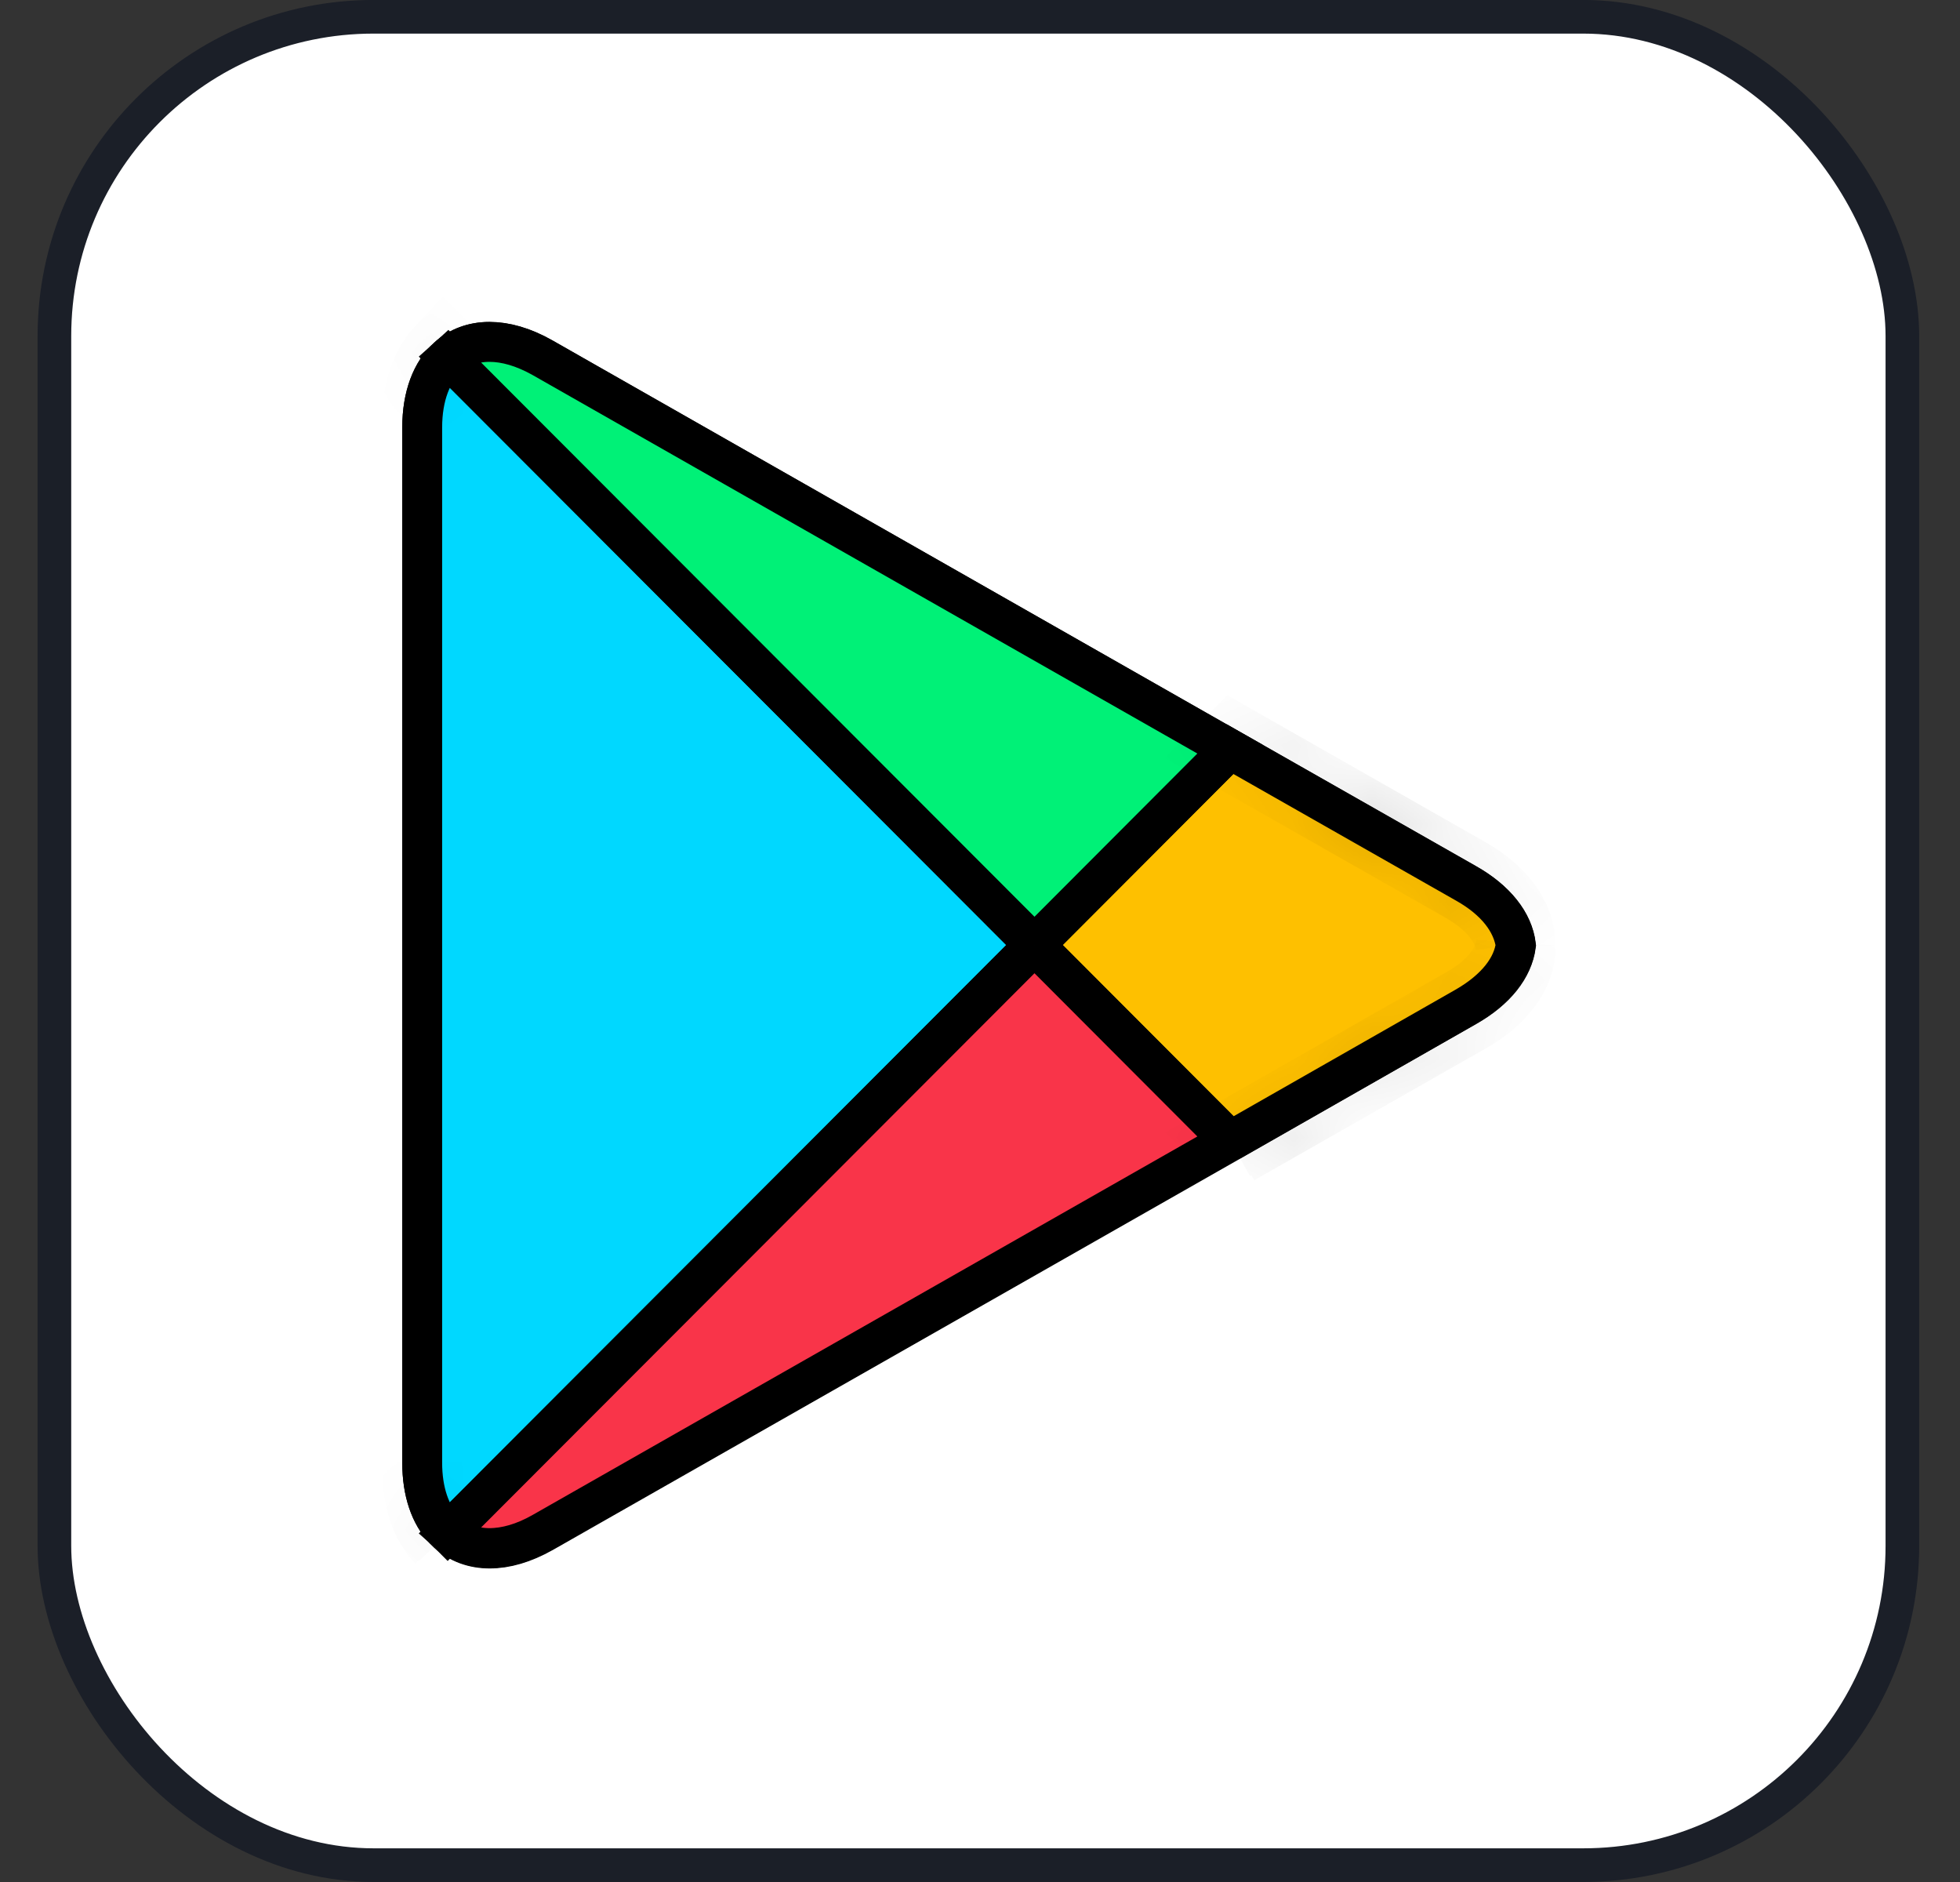
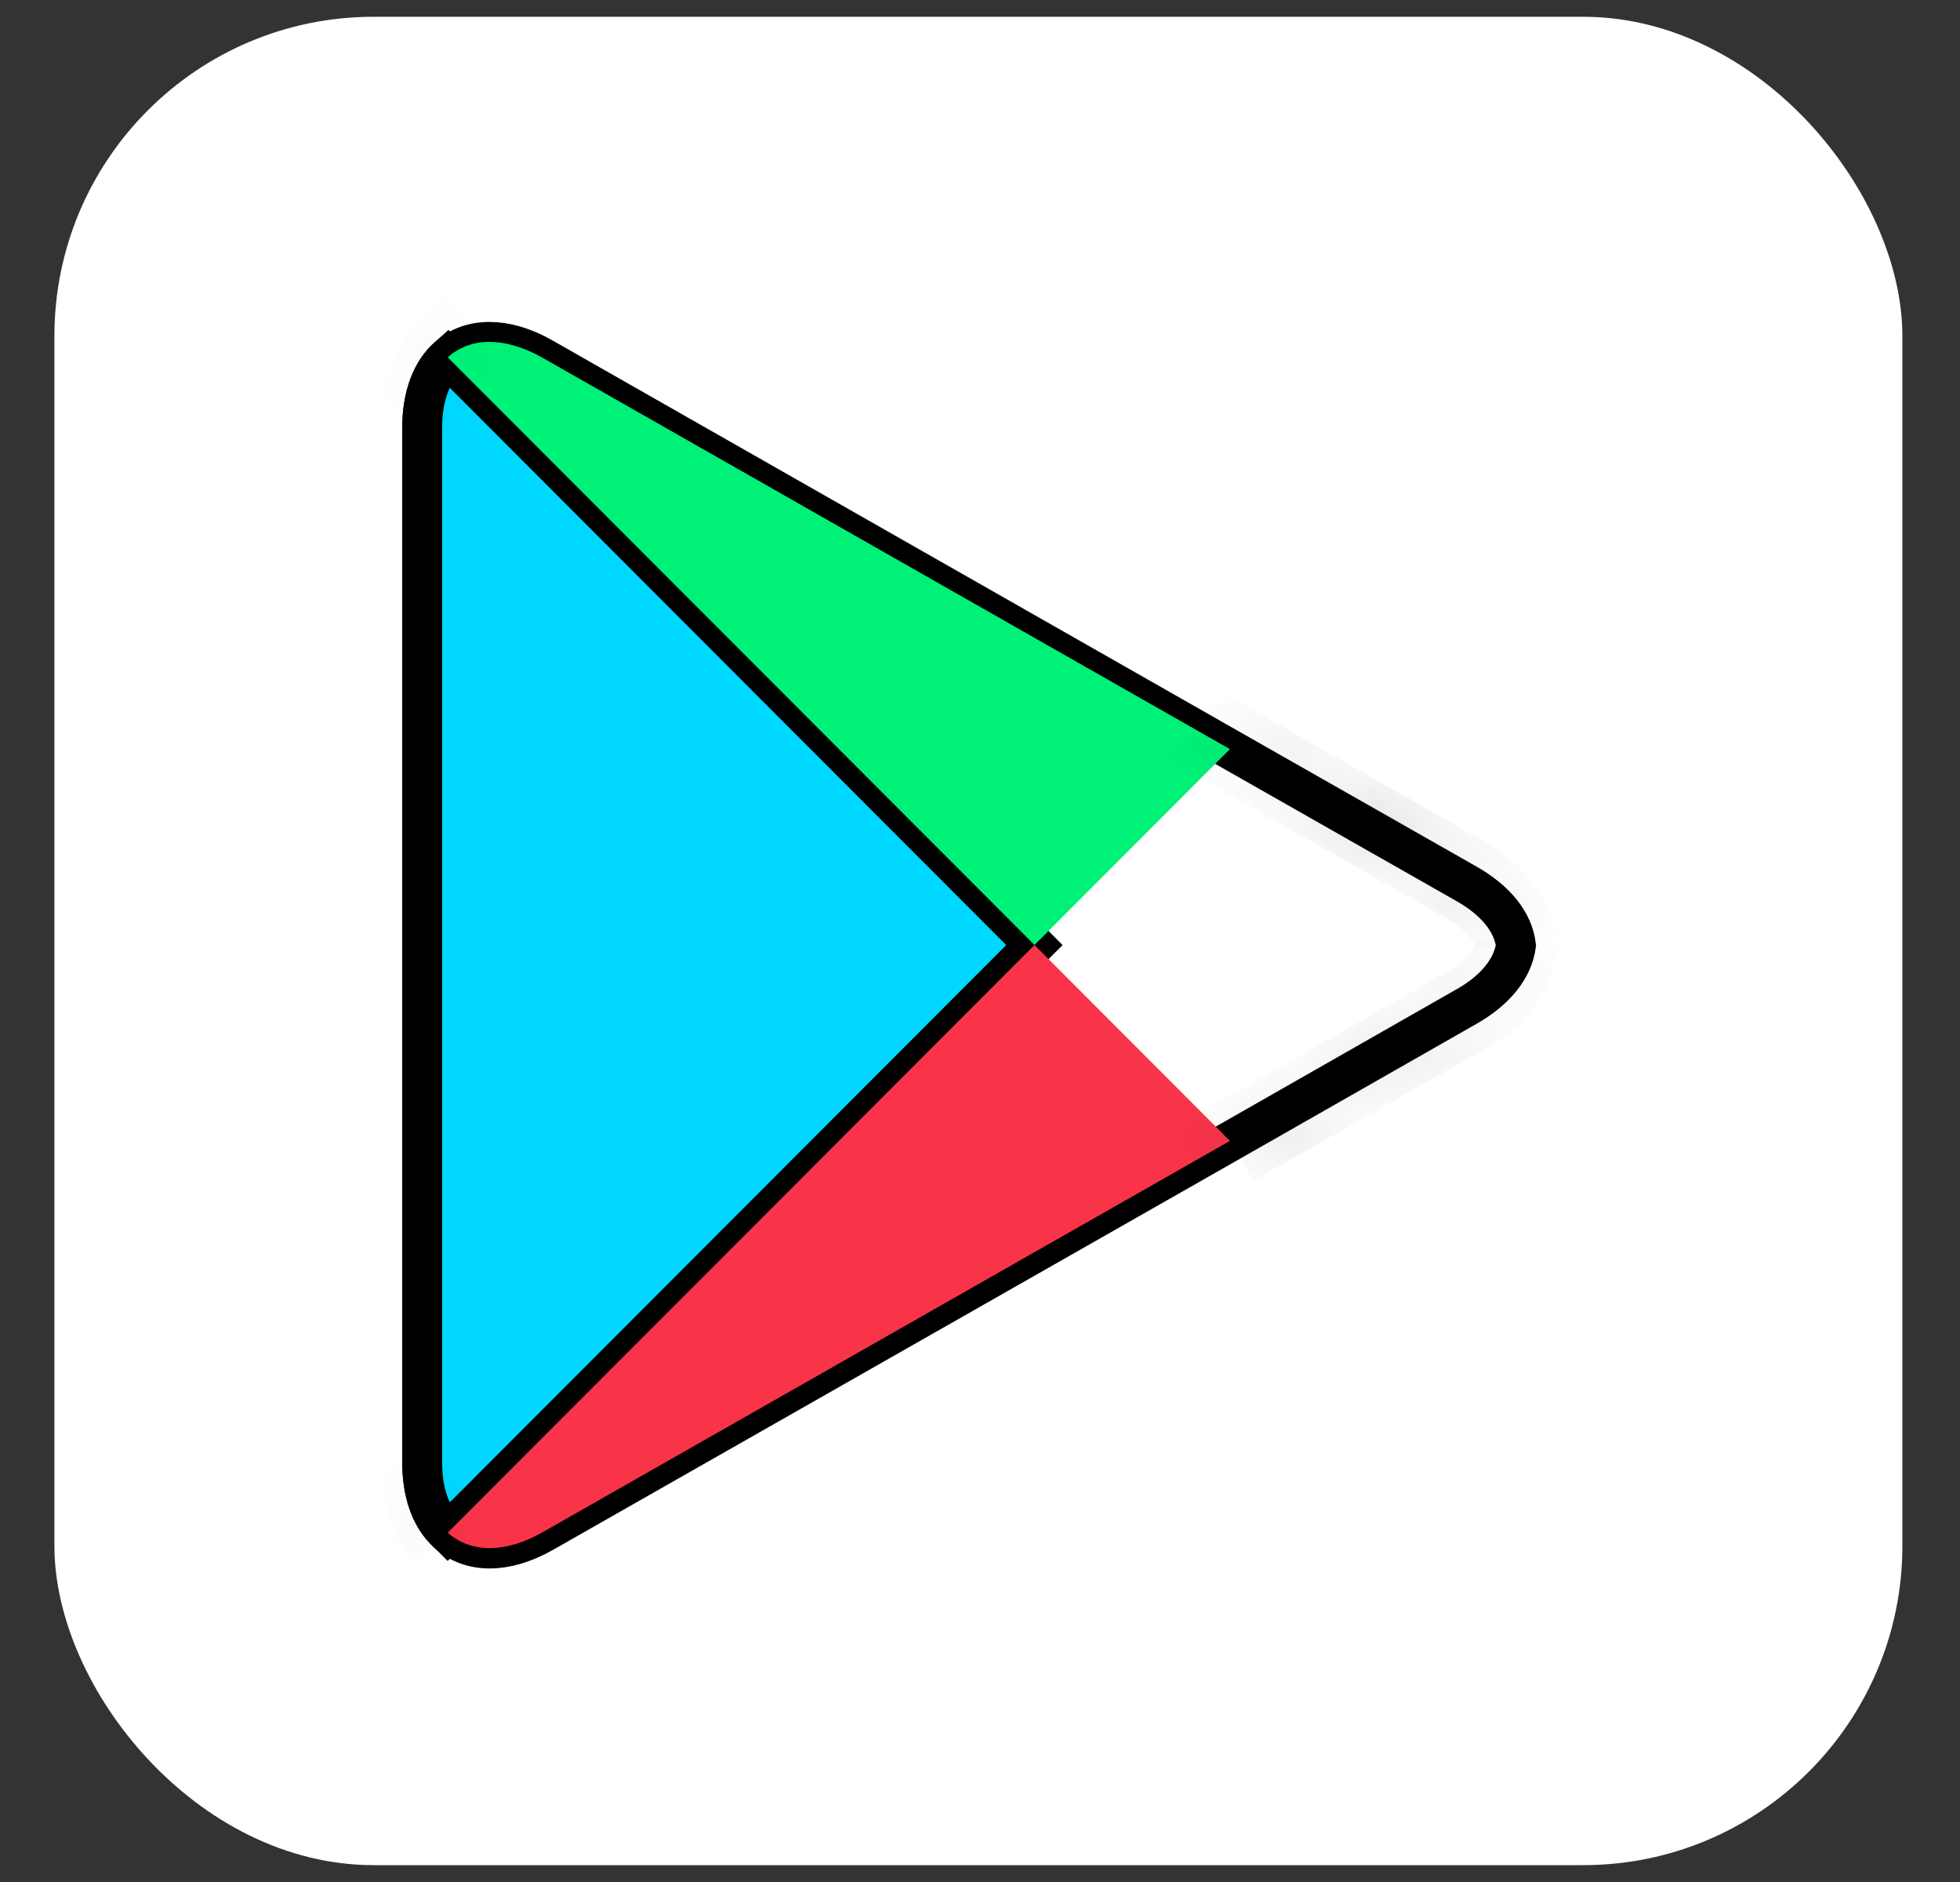
<svg xmlns="http://www.w3.org/2000/svg" width="25" height="24" viewBox="0 0 25 24" fill="none">
  <rect x="0" y="0" width="25" height="24" fill="#333333" stroke="none" />
  <rect x="0.694" y="0.214" width="23.571" height="23.571" rx="4.071" fill="white" />
-   <rect x="0.694" y="0.214" width="23.571" height="23.571" rx="4.071" stroke="#1B1F28" stroke-width="0.429" />
  <path d="M5.71 4.557C5.509 4.739 5.386 5.044 5.386 5.452V18.655C5.386 19.029 5.489 19.319 5.666 19.506L5.71 19.55C5.853 19.678 6.035 19.747 6.246 19.747C6.453 19.747 6.679 19.683 6.925 19.545L15.693 14.554L18.702 12.838C19.086 12.622 19.297 12.341 19.336 12.056C19.302 11.766 19.086 11.486 18.702 11.269L15.693 9.558L6.92 4.562C6.679 4.424 6.448 4.36 6.241 4.36C6.035 4.36 5.848 4.429 5.71 4.557Z" stroke="black" stroke-width="0.509" stroke-miterlimit="10" />
  <path d="M5.71 19.546L5.666 19.502C5.489 19.315 5.385 19.025 5.385 18.651V5.453C5.385 5.049 5.508 4.74 5.71 4.558L13.194 12.052L5.71 19.546Z" fill="#00D8FF" stroke="black" stroke-width="0.509" stroke-miterlimit="10" />
-   <path d="M15.689 14.549L13.196 12.051L15.689 9.553L18.698 11.264C19.082 11.48 19.293 11.761 19.333 12.051C19.298 12.336 19.082 12.616 18.698 12.838L15.689 14.554" fill="#FEC000" />
-   <path d="M15.689 14.549L13.196 12.051L15.689 9.553L18.698 11.264C19.082 11.48 19.293 11.761 19.333 12.051C19.298 12.336 19.082 12.616 18.698 12.838L15.689 14.554" stroke="black" stroke-width="0.509" stroke-miterlimit="10" />
  <path d="M6.247 19.742C6.035 19.742 5.853 19.673 5.711 19.545L13.195 12.051L15.688 14.549L6.92 19.54C6.679 19.678 6.448 19.742 6.242 19.742" fill="#F93449" />
-   <path d="M6.247 19.742C6.035 19.742 5.853 19.673 5.711 19.545L13.195 12.051L15.688 14.549L6.92 19.54C6.679 19.678 6.448 19.742 6.242 19.742" stroke="black" stroke-width="0.509" stroke-miterlimit="10" />
  <path d="M13.195 12.051L5.711 4.557C5.853 4.429 6.035 4.36 6.242 4.36C6.448 4.36 6.674 4.424 6.92 4.562L15.688 9.553L13.195 12.051Z" fill="#00F177" />
-   <path d="M13.195 12.051L5.711 4.557C5.853 4.429 6.035 4.36 6.242 4.36C6.448 4.36 6.674 4.424 6.92 4.562L15.688 9.553L13.195 12.051" stroke="black" stroke-width="0.509" stroke-miterlimit="10" />
  <mask id="path-10-inside-1_3896_205997" fill="white">
    <path d="M5.666 19.59C5.489 19.403 5.385 19.113 5.385 18.739V18.65C5.385 19.024 5.489 19.314 5.666 19.501L5.71 19.545L5.666 19.59Z" />
  </mask>
  <path d="M5.666 19.59C5.489 19.403 5.385 19.113 5.385 18.739V18.65C5.385 19.024 5.489 19.314 5.666 19.501L5.71 19.545L5.666 19.59Z" fill="black" />
  <path d="M5.666 19.501L5.296 19.851L5.306 19.861L5.666 19.501ZM5.71 19.545L6.069 19.905L6.429 19.545L6.069 19.186L5.71 19.545ZM5.666 19.59L6.035 19.24C5.973 19.174 5.894 19.025 5.894 18.739H5.385H4.877C4.877 19.2 5.004 19.631 5.296 19.939L5.666 19.59ZM5.385 18.739H5.894V18.65H5.385H4.877V18.739H5.385ZM5.385 18.65H4.877C4.877 19.111 5.004 19.543 5.296 19.851L5.666 19.501L6.035 19.151C5.973 19.086 5.894 18.937 5.894 18.65H5.385ZM5.666 19.501L5.306 19.861L5.35 19.905L5.71 19.545L6.069 19.186L6.025 19.142L5.666 19.501ZM5.71 19.545L5.35 19.186L5.306 19.23L5.666 19.59L6.025 19.949L6.069 19.905L5.71 19.545Z" fill="black" mask="url(#path-10-inside-1_3896_205997)" />
  <mask id="path-12-inside-2_3896_205997" fill="white">
    <path d="M15.746 14.609L15.692 14.555L18.702 12.838C19.085 12.622 19.297 12.342 19.336 12.057C19.336 12.16 19.311 12.268 19.267 12.366C19.174 12.573 18.987 12.765 18.702 12.927L15.746 14.609Z" />
  </mask>
-   <path d="M15.746 14.609L15.692 14.555L18.702 12.838C19.085 12.622 19.297 12.342 19.336 12.057C19.336 12.16 19.311 12.268 19.267 12.366C19.174 12.573 18.987 12.765 18.702 12.927L15.746 14.609Z" fill="black" />
+   <path d="M15.746 14.609L15.692 14.555L18.702 12.838C19.085 12.622 19.297 12.342 19.336 12.057C19.336 12.16 19.311 12.268 19.267 12.366C19.174 12.573 18.987 12.765 18.702 12.927L15.746 14.609" fill="black" />
  <path d="M15.692 14.555L15.44 14.113L14.861 14.443L15.332 14.914L15.692 14.555ZM18.702 12.838L18.452 12.396L18.45 12.397L18.702 12.838ZM19.336 12.057H19.845L18.832 11.987L19.336 12.057ZM19.267 12.366L19.73 12.576L19.731 12.575L19.267 12.366ZM18.702 12.927L18.45 12.485L18.45 12.485L18.702 12.927ZM15.746 14.609L16.106 14.249L16.052 14.195L15.692 14.555L15.332 14.914L15.387 14.968L15.746 14.609ZM15.692 14.555L15.944 14.996L18.953 13.28L18.702 12.838L18.45 12.397L15.44 14.113L15.692 14.555ZM18.702 12.838L18.951 13.281C19.42 13.017 19.771 12.621 19.84 12.126L19.336 12.057L18.832 11.987C18.822 12.063 18.75 12.227 18.452 12.396L18.702 12.838ZM19.336 12.057H18.827C18.827 12.082 18.82 12.12 18.803 12.158L19.267 12.366L19.731 12.575C19.802 12.417 19.845 12.238 19.845 12.057H19.336ZM19.267 12.366L18.804 12.157C18.767 12.238 18.673 12.358 18.45 12.485L18.702 12.927L18.953 13.369C19.301 13.171 19.58 12.908 19.73 12.576L19.267 12.366ZM18.702 12.927L18.45 12.485L15.495 14.167L15.746 14.609L15.998 15.051L18.953 13.369L18.702 12.927Z" fill="black" mask="url(#path-12-inside-2_3896_205997)" />
  <mask id="path-14-inside-3_3896_205997" fill="white">
    <path d="M19.33 12.052C19.296 11.767 19.079 11.487 18.696 11.265L15.687 9.554L15.741 9.5L18.696 11.182C19.119 11.423 19.33 11.737 19.33 12.057" />
  </mask>
  <path d="M19.33 12.052C19.296 11.767 19.079 11.487 18.696 11.265L15.687 9.554L15.741 9.5L18.696 11.182C19.119 11.423 19.33 11.737 19.33 12.057" fill="black" />
  <path d="M18.696 11.265L18.95 10.825L18.947 10.823L18.696 11.265ZM15.687 9.554L15.327 9.194L14.855 9.666L15.435 9.996L15.687 9.554ZM15.741 9.5L15.992 9.058L15.655 8.866L15.381 9.14L15.741 9.5ZM18.696 11.182L18.948 10.74L18.948 10.74L18.696 11.182ZM19.33 12.052L19.835 11.991C19.774 11.486 19.409 11.089 18.95 10.825L18.696 11.265L18.442 11.706C18.75 11.884 18.817 12.048 18.825 12.113L19.33 12.052ZM18.696 11.265L18.947 10.823L15.938 9.112L15.687 9.554L15.435 9.996L18.445 11.707L18.696 11.265ZM15.687 9.554L16.046 9.914L16.1 9.86L15.741 9.5L15.381 9.14L15.327 9.194L15.687 9.554ZM15.741 9.5L15.489 9.942L18.444 11.624L18.696 11.182L18.948 10.74L15.992 9.058L15.741 9.5ZM18.696 11.182L18.444 11.624C18.775 11.812 18.822 11.986 18.822 12.057H19.33H19.839C19.839 11.489 19.462 11.033 18.948 10.74L18.696 11.182Z" fill="black" mask="url(#path-14-inside-3_3896_205997)" />
  <mask id="path-16-inside-4_3896_205997" fill="white">
    <path d="M5.387 5.452V5.358C5.387 5.324 5.387 5.295 5.387 5.26C5.406 4.931 5.505 4.68 5.662 4.513L5.706 4.557C5.505 4.739 5.382 5.044 5.382 5.452" />
  </mask>
  <path d="M5.387 5.452V5.358C5.387 5.324 5.387 5.295 5.387 5.26C5.406 4.931 5.505 4.68 5.662 4.513L5.706 4.557C5.505 4.739 5.382 5.044 5.382 5.452" fill="black" />
  <path d="M5.387 5.26L4.879 5.23L4.878 5.245V5.26H5.387ZM5.662 4.513L6.022 4.153L5.651 3.782L5.292 4.164L5.662 4.513ZM5.706 4.557L6.047 4.935L6.444 4.576L6.066 4.197L5.706 4.557ZM5.387 5.452H5.895V5.358H5.387H4.878V5.452H5.387ZM5.387 5.358H5.895C5.895 5.358 5.895 5.358 5.895 5.358C5.895 5.358 5.895 5.358 5.895 5.358C5.895 5.358 5.895 5.358 5.895 5.358C5.895 5.358 5.895 5.358 5.895 5.358C5.895 5.358 5.895 5.358 5.895 5.357C5.895 5.357 5.895 5.357 5.895 5.357C5.895 5.357 5.895 5.357 5.895 5.357C5.895 5.357 5.895 5.357 5.895 5.357C5.895 5.357 5.895 5.357 5.895 5.357C5.895 5.357 5.895 5.357 5.895 5.356C5.895 5.356 5.895 5.356 5.895 5.356C5.895 5.356 5.895 5.356 5.895 5.356C5.895 5.356 5.895 5.356 5.895 5.356C5.895 5.356 5.895 5.356 5.895 5.356C5.895 5.356 5.895 5.356 5.895 5.355C5.895 5.355 5.895 5.355 5.895 5.355C5.895 5.355 5.895 5.355 5.895 5.355C5.895 5.355 5.895 5.355 5.895 5.355C5.895 5.355 5.895 5.355 5.895 5.355C5.895 5.355 5.895 5.355 5.895 5.354C5.895 5.354 5.895 5.354 5.895 5.354C5.895 5.354 5.895 5.354 5.895 5.354C5.895 5.354 5.895 5.354 5.895 5.354C5.895 5.354 5.895 5.354 5.895 5.354C5.895 5.354 5.895 5.354 5.895 5.353C5.895 5.353 5.895 5.353 5.895 5.353C5.895 5.353 5.895 5.353 5.895 5.353C5.895 5.353 5.895 5.353 5.895 5.353C5.895 5.353 5.895 5.353 5.895 5.353C5.895 5.353 5.895 5.353 5.895 5.352C5.895 5.352 5.895 5.352 5.895 5.352C5.895 5.352 5.895 5.352 5.895 5.352C5.895 5.352 5.895 5.352 5.895 5.352C5.895 5.352 5.895 5.352 5.895 5.352C5.895 5.352 5.895 5.352 5.895 5.351C5.895 5.351 5.895 5.351 5.895 5.351C5.895 5.351 5.895 5.351 5.895 5.351C5.895 5.351 5.895 5.351 5.895 5.351C5.895 5.351 5.895 5.351 5.895 5.351C5.895 5.351 5.895 5.351 5.895 5.351C5.895 5.35 5.895 5.35 5.895 5.35C5.895 5.35 5.895 5.35 5.895 5.35C5.895 5.35 5.895 5.35 5.895 5.35C5.895 5.35 5.895 5.35 5.895 5.35C5.895 5.35 5.895 5.35 5.895 5.35C5.895 5.349 5.895 5.349 5.895 5.349C5.895 5.349 5.895 5.349 5.895 5.349C5.895 5.349 5.895 5.349 5.895 5.349C5.895 5.349 5.895 5.349 5.895 5.349C5.895 5.349 5.895 5.349 5.895 5.349C5.895 5.348 5.895 5.348 5.895 5.348C5.895 5.348 5.895 5.348 5.895 5.348C5.895 5.348 5.895 5.348 5.895 5.348C5.895 5.348 5.895 5.348 5.895 5.348C5.895 5.348 5.895 5.348 5.895 5.348C5.895 5.347 5.895 5.347 5.895 5.347C5.895 5.347 5.895 5.347 5.895 5.347C5.895 5.347 5.895 5.347 5.895 5.347C5.895 5.347 5.895 5.347 5.895 5.347C5.895 5.347 5.895 5.347 5.895 5.347C5.895 5.347 5.895 5.346 5.895 5.346C5.895 5.346 5.895 5.346 5.895 5.346C5.895 5.346 5.895 5.346 5.895 5.346C5.895 5.346 5.895 5.346 5.895 5.346C5.895 5.346 5.895 5.346 5.895 5.346C5.895 5.346 5.895 5.345 5.895 5.345C5.895 5.345 5.895 5.345 5.895 5.345C5.895 5.345 5.895 5.345 5.895 5.345C5.895 5.345 5.895 5.345 5.895 5.345C5.895 5.345 5.895 5.345 5.895 5.345C5.895 5.345 5.895 5.344 5.895 5.344C5.895 5.344 5.895 5.344 5.895 5.344C5.895 5.344 5.895 5.344 5.895 5.344C5.895 5.344 5.895 5.344 5.895 5.344C5.895 5.344 5.895 5.344 5.895 5.344C5.895 5.344 5.895 5.344 5.895 5.343C5.895 5.343 5.895 5.343 5.895 5.343C5.895 5.343 5.895 5.343 5.895 5.343C5.895 5.343 5.895 5.343 5.895 5.343C5.895 5.343 5.895 5.343 5.895 5.343C5.895 5.343 5.895 5.343 5.895 5.342C5.895 5.342 5.895 5.342 5.895 5.342C5.895 5.342 5.895 5.342 5.895 5.342C5.895 5.342 5.895 5.342 5.895 5.342C5.895 5.342 5.895 5.342 5.895 5.342C5.895 5.342 5.895 5.342 5.895 5.342C5.895 5.341 5.895 5.341 5.895 5.341C5.895 5.341 5.895 5.341 5.895 5.341C5.895 5.341 5.895 5.341 5.895 5.341C5.895 5.341 5.895 5.341 5.895 5.341C5.895 5.341 5.895 5.341 5.895 5.341C5.895 5.34 5.895 5.34 5.895 5.34C5.895 5.34 5.895 5.34 5.895 5.34C5.895 5.34 5.895 5.34 5.895 5.34C5.895 5.34 5.895 5.34 5.895 5.34C5.895 5.34 5.895 5.34 5.895 5.34C5.895 5.34 5.895 5.339 5.895 5.339C5.895 5.339 5.895 5.339 5.895 5.339C5.895 5.339 5.895 5.339 5.895 5.339C5.895 5.339 5.895 5.339 5.895 5.339C5.895 5.339 5.895 5.339 5.895 5.339C5.895 5.339 5.895 5.338 5.895 5.338C5.895 5.338 5.895 5.338 5.895 5.338C5.895 5.338 5.895 5.338 5.895 5.338C5.895 5.338 5.895 5.338 5.895 5.338C5.895 5.338 5.895 5.338 5.895 5.338C5.895 5.338 5.895 5.338 5.895 5.337C5.895 5.337 5.895 5.337 5.895 5.337C5.895 5.337 5.895 5.337 5.895 5.337C5.895 5.337 5.895 5.337 5.895 5.337C5.895 5.337 5.895 5.337 5.895 5.337C5.895 5.337 5.895 5.337 5.895 5.337C5.895 5.336 5.895 5.336 5.895 5.336C5.895 5.336 5.895 5.336 5.895 5.336C5.895 5.336 5.895 5.336 5.895 5.336C5.895 5.336 5.895 5.336 5.895 5.336C5.895 5.336 5.895 5.336 5.895 5.336C5.895 5.335 5.895 5.335 5.895 5.335C5.895 5.335 5.895 5.335 5.895 5.335C5.895 5.335 5.895 5.335 5.895 5.335C5.895 5.335 5.895 5.335 5.895 5.335C5.895 5.335 5.895 5.335 5.895 5.335C5.895 5.335 5.895 5.334 5.895 5.334C5.895 5.334 5.895 5.334 5.895 5.334C5.895 5.334 5.895 5.334 5.895 5.334C5.895 5.334 5.895 5.334 5.895 5.334C5.895 5.334 5.895 5.334 5.895 5.334C5.895 5.334 5.895 5.334 5.895 5.333C5.895 5.333 5.895 5.333 5.895 5.333C5.895 5.333 5.895 5.333 5.895 5.333C5.895 5.333 5.895 5.333 5.895 5.333C5.895 5.333 5.895 5.333 5.895 5.333C5.895 5.333 5.895 5.333 5.895 5.332C5.895 5.332 5.895 5.332 5.895 5.332C5.895 5.332 5.895 5.332 5.895 5.332C5.895 5.332 5.895 5.332 5.895 5.332C5.895 5.332 5.895 5.332 5.895 5.332C5.895 5.332 5.895 5.332 5.895 5.332C5.895 5.331 5.895 5.331 5.895 5.331C5.895 5.331 5.895 5.331 5.895 5.331C5.895 5.331 5.895 5.331 5.895 5.331C5.895 5.331 5.895 5.331 5.895 5.331C5.895 5.331 5.895 5.331 5.895 5.331C5.895 5.331 5.895 5.33 5.895 5.33C5.895 5.33 5.895 5.33 5.895 5.33C5.895 5.33 5.895 5.33 5.895 5.33C5.895 5.33 5.895 5.33 5.895 5.33C5.895 5.33 5.895 5.33 5.895 5.33C5.895 5.33 5.895 5.33 5.895 5.329C5.895 5.329 5.895 5.329 5.895 5.329C5.895 5.329 5.895 5.329 5.895 5.329C5.895 5.329 5.895 5.329 5.895 5.329C5.895 5.329 5.895 5.329 5.895 5.329C5.895 5.329 5.895 5.329 5.895 5.329C5.895 5.328 5.895 5.328 5.895 5.328C5.895 5.328 5.895 5.328 5.895 5.328C5.895 5.328 5.895 5.328 5.895 5.328C5.895 5.328 5.895 5.328 5.895 5.328C5.895 5.328 5.895 5.328 5.895 5.328C5.895 5.327 5.895 5.327 5.895 5.327C5.895 5.327 5.895 5.327 5.895 5.327C5.895 5.327 5.895 5.327 5.895 5.327C5.895 5.327 5.895 5.327 5.895 5.327C5.895 5.327 5.895 5.327 5.895 5.327C5.895 5.327 5.895 5.326 5.895 5.326C5.895 5.326 5.895 5.326 5.895 5.326C5.895 5.326 5.895 5.326 5.895 5.326C5.895 5.326 5.895 5.326 5.895 5.326C5.895 5.326 5.895 5.326 5.895 5.326C5.895 5.326 5.895 5.326 5.895 5.325C5.895 5.325 5.895 5.325 5.895 5.325C5.895 5.325 5.895 5.325 5.895 5.325C5.895 5.325 5.895 5.325 5.895 5.325C5.895 5.325 5.895 5.325 5.895 5.325C5.895 5.325 5.895 5.325 5.895 5.325C5.895 5.324 5.895 5.324 5.895 5.324C5.895 5.324 5.895 5.324 5.895 5.324C5.895 5.324 5.895 5.324 5.895 5.324C5.895 5.324 5.895 5.324 5.895 5.324C5.895 5.324 5.895 5.324 5.895 5.324C5.895 5.324 5.895 5.323 5.895 5.323C5.895 5.323 5.895 5.323 5.895 5.323C5.895 5.323 5.895 5.323 5.895 5.323C5.895 5.323 5.895 5.323 5.895 5.323C5.895 5.323 5.895 5.323 5.895 5.323C5.895 5.323 5.895 5.323 5.895 5.322C5.895 5.322 5.895 5.322 5.895 5.322C5.895 5.322 5.895 5.322 5.895 5.322C5.895 5.322 5.895 5.322 5.895 5.322C5.895 5.322 5.895 5.322 5.895 5.322C5.895 5.322 5.895 5.322 5.895 5.322C5.895 5.321 5.895 5.321 5.895 5.321C5.895 5.321 5.895 5.321 5.895 5.321C5.895 5.321 5.895 5.321 5.895 5.321C5.895 5.321 5.895 5.321 5.895 5.321C5.895 5.321 5.895 5.321 5.895 5.321C5.895 5.321 5.895 5.32 5.895 5.32C5.895 5.32 5.895 5.32 5.895 5.32C5.895 5.32 5.895 5.32 5.895 5.32C5.895 5.32 5.895 5.32 5.895 5.32C5.895 5.32 5.895 5.32 5.895 5.32C5.895 5.32 5.895 5.319 5.895 5.319C5.895 5.319 5.895 5.319 5.895 5.319C5.895 5.319 5.895 5.319 5.895 5.319C5.895 5.319 5.895 5.319 5.895 5.319C5.895 5.319 5.895 5.319 5.895 5.319C5.895 5.319 5.895 5.319 5.895 5.319C5.895 5.318 5.895 5.318 5.895 5.318C5.895 5.318 5.895 5.318 5.895 5.318C5.895 5.318 5.895 5.318 5.895 5.318C5.895 5.318 5.895 5.318 5.895 5.318C5.895 5.318 5.895 5.318 5.895 5.318C5.895 5.317 5.895 5.317 5.895 5.317C5.895 5.317 5.895 5.317 5.895 5.317C5.895 5.317 5.895 5.317 5.895 5.317C5.895 5.317 5.895 5.317 5.895 5.317C5.895 5.317 5.895 5.317 5.895 5.317C5.895 5.317 5.895 5.316 5.895 5.316C5.895 5.316 5.895 5.316 5.895 5.316C5.895 5.316 5.895 5.316 5.895 5.316C5.895 5.316 5.895 5.316 5.895 5.316C5.895 5.316 5.895 5.316 5.895 5.316C5.895 5.316 5.895 5.316 5.895 5.316C5.895 5.315 5.895 5.315 5.895 5.315C5.895 5.315 5.895 5.315 5.895 5.315C5.895 5.315 5.895 5.315 5.895 5.315C5.895 5.315 5.895 5.315 5.895 5.315C5.895 5.315 5.895 5.315 5.895 5.315C5.895 5.314 5.895 5.314 5.895 5.314C5.895 5.314 5.895 5.314 5.895 5.314C5.895 5.314 5.895 5.314 5.895 5.314C5.895 5.314 5.895 5.314 5.895 5.314C5.895 5.314 5.895 5.314 5.895 5.314C5.895 5.314 5.895 5.314 5.895 5.313C5.895 5.313 5.895 5.313 5.895 5.313C5.895 5.313 5.895 5.313 5.895 5.313C5.895 5.313 5.895 5.313 5.895 5.313C5.895 5.313 5.895 5.313 5.895 5.313C5.895 5.313 5.895 5.313 5.895 5.312C5.895 5.312 5.895 5.312 5.895 5.312C5.895 5.312 5.895 5.312 5.895 5.312C5.895 5.312 5.895 5.312 5.895 5.312C5.895 5.312 5.895 5.312 5.895 5.312C5.895 5.312 5.895 5.312 5.895 5.312C5.895 5.311 5.895 5.311 5.895 5.311C5.895 5.311 5.895 5.311 5.895 5.311C5.895 5.311 5.895 5.311 5.895 5.311C5.895 5.311 5.895 5.311 5.895 5.311C5.895 5.311 5.895 5.311 5.895 5.311C5.895 5.311 5.895 5.311 5.895 5.31C5.895 5.31 5.895 5.31 5.895 5.31C5.895 5.31 5.895 5.31 5.895 5.31C5.895 5.31 5.895 5.31 5.895 5.31C5.895 5.31 5.895 5.31 5.895 5.31C5.895 5.31 5.895 5.31 5.895 5.309C5.895 5.309 5.895 5.309 5.895 5.309C5.895 5.309 5.895 5.309 5.895 5.309C5.895 5.309 5.895 5.309 5.895 5.309C5.895 5.309 5.895 5.309 5.895 5.309C5.895 5.309 5.895 5.309 5.895 5.309C5.895 5.309 5.895 5.308 5.895 5.308C5.895 5.308 5.895 5.308 5.895 5.308C5.895 5.308 5.895 5.308 5.895 5.308C5.895 5.308 5.895 5.308 5.895 5.308C5.895 5.308 5.895 5.308 5.895 5.308C5.895 5.308 5.895 5.308 5.895 5.307C5.895 5.307 5.895 5.307 5.895 5.307C5.895 5.307 5.895 5.307 5.895 5.307C5.895 5.307 5.895 5.307 5.895 5.307C5.895 5.307 5.895 5.307 5.895 5.307C5.895 5.307 5.895 5.307 5.895 5.307C5.895 5.306 5.895 5.306 5.895 5.306C5.895 5.306 5.895 5.306 5.895 5.306C5.895 5.306 5.895 5.306 5.895 5.306C5.895 5.306 5.895 5.306 5.895 5.306C5.895 5.306 5.895 5.306 5.895 5.306C5.895 5.306 5.895 5.305 5.895 5.305C5.895 5.305 5.895 5.305 5.895 5.305C5.895 5.305 5.895 5.305 5.895 5.305C5.895 5.305 5.895 5.305 5.895 5.305C5.895 5.305 5.895 5.305 5.895 5.305C5.895 5.305 5.895 5.305 5.895 5.304C5.895 5.304 5.895 5.304 5.895 5.304C5.895 5.304 5.895 5.304 5.895 5.304C5.895 5.304 5.895 5.304 5.895 5.304C5.895 5.304 5.895 5.304 5.895 5.304C5.895 5.304 5.895 5.304 5.895 5.304C5.895 5.303 5.895 5.303 5.895 5.303C5.895 5.303 5.895 5.303 5.895 5.303C5.895 5.303 5.895 5.303 5.895 5.303C5.895 5.303 5.895 5.303 5.895 5.303C5.895 5.303 5.895 5.303 5.895 5.303C5.895 5.303 5.895 5.302 5.895 5.302C5.895 5.302 5.895 5.302 5.895 5.302C5.895 5.302 5.895 5.302 5.895 5.302C5.895 5.302 5.895 5.302 5.895 5.302C5.895 5.302 5.895 5.302 5.895 5.302C5.895 5.302 5.895 5.302 5.895 5.301C5.895 5.301 5.895 5.301 5.895 5.301C5.895 5.301 5.895 5.301 5.895 5.301C5.895 5.301 5.895 5.301 5.895 5.301C5.895 5.301 5.895 5.301 5.895 5.301C5.895 5.301 5.895 5.301 5.895 5.301C5.895 5.3 5.895 5.3 5.895 5.3C5.895 5.3 5.895 5.3 5.895 5.3C5.895 5.3 5.895 5.3 5.895 5.3C5.895 5.3 5.895 5.3 5.895 5.3C5.895 5.3 5.895 5.3 5.895 5.3C5.895 5.3 5.895 5.299 5.895 5.299C5.895 5.299 5.895 5.299 5.895 5.299C5.895 5.299 5.895 5.299 5.895 5.299C5.895 5.299 5.895 5.299 5.895 5.299C5.895 5.299 5.895 5.299 5.895 5.299C5.895 5.299 5.895 5.298 5.895 5.298C5.895 5.298 5.895 5.298 5.895 5.298C5.895 5.298 5.895 5.298 5.895 5.298C5.895 5.298 5.895 5.298 5.895 5.298C5.895 5.298 5.895 5.298 5.895 5.298C5.895 5.298 5.895 5.298 5.895 5.298C5.895 5.297 5.895 5.297 5.895 5.297C5.895 5.297 5.895 5.297 5.895 5.297C5.895 5.297 5.895 5.297 5.895 5.297C5.895 5.297 5.895 5.297 5.895 5.297C5.895 5.297 5.895 5.297 5.895 5.297C5.895 5.296 5.895 5.296 5.895 5.296C5.895 5.296 5.895 5.296 5.895 5.296C5.895 5.296 5.895 5.296 5.895 5.296C5.895 5.296 5.895 5.296 5.895 5.296C5.895 5.296 5.895 5.296 5.895 5.296C5.895 5.296 5.895 5.295 5.895 5.295C5.895 5.295 5.895 5.295 5.895 5.295C5.895 5.295 5.895 5.295 5.895 5.295C5.895 5.295 5.895 5.295 5.895 5.295C5.895 5.295 5.895 5.295 5.895 5.295C5.895 5.295 5.895 5.295 5.895 5.294C5.895 5.294 5.895 5.294 5.895 5.294C5.895 5.294 5.895 5.294 5.895 5.294C5.895 5.294 5.895 5.294 5.895 5.294C5.895 5.294 5.895 5.294 5.895 5.294C5.895 5.294 5.895 5.294 5.895 5.294C5.895 5.293 5.895 5.293 5.895 5.293C5.895 5.293 5.895 5.293 5.895 5.293C5.895 5.293 5.895 5.293 5.895 5.293C5.895 5.293 5.895 5.293 5.895 5.293C5.895 5.293 5.895 5.293 5.895 5.293C5.895 5.293 5.895 5.292 5.895 5.292C5.895 5.292 5.895 5.292 5.895 5.292C5.895 5.292 5.895 5.292 5.895 5.292C5.895 5.292 5.895 5.292 5.895 5.292C5.895 5.292 5.895 5.292 5.895 5.292C5.895 5.292 5.895 5.292 5.895 5.291C5.895 5.291 5.895 5.291 5.895 5.291C5.895 5.291 5.895 5.291 5.895 5.291C5.895 5.291 5.895 5.291 5.895 5.291C5.895 5.291 5.895 5.291 5.895 5.291C5.895 5.291 5.895 5.291 5.895 5.291C5.895 5.29 5.895 5.29 5.895 5.29C5.895 5.29 5.895 5.29 5.895 5.29C5.895 5.29 5.895 5.29 5.895 5.29C5.895 5.29 5.895 5.29 5.895 5.29C5.895 5.29 5.895 5.29 5.895 5.29C5.895 5.29 5.895 5.289 5.895 5.289C5.895 5.289 5.895 5.289 5.895 5.289C5.895 5.289 5.895 5.289 5.895 5.289C5.895 5.289 5.895 5.289 5.895 5.289C5.895 5.289 5.895 5.289 5.895 5.289C5.895 5.289 5.895 5.288 5.895 5.288C5.895 5.288 5.895 5.288 5.895 5.288C5.895 5.288 5.895 5.288 5.895 5.288C5.895 5.288 5.895 5.288 5.895 5.288C5.895 5.288 5.895 5.288 5.895 5.288C5.895 5.288 5.895 5.288 5.895 5.287C5.895 5.287 5.895 5.287 5.895 5.287C5.895 5.287 5.895 5.287 5.895 5.287C5.895 5.287 5.895 5.287 5.895 5.287C5.895 5.287 5.895 5.287 5.895 5.287C5.895 5.287 5.895 5.287 5.895 5.287C5.895 5.286 5.895 5.286 5.895 5.286C5.895 5.286 5.895 5.286 5.895 5.286C5.895 5.286 5.895 5.286 5.895 5.286C5.895 5.286 5.895 5.286 5.895 5.286C5.895 5.286 5.895 5.286 5.895 5.286C5.895 5.286 5.895 5.285 5.895 5.285C5.895 5.285 5.895 5.285 5.895 5.285C5.895 5.285 5.895 5.285 5.895 5.285C5.895 5.285 5.895 5.285 5.895 5.285C5.895 5.285 5.895 5.285 5.895 5.285C5.895 5.285 5.895 5.284 5.895 5.284C5.895 5.284 5.895 5.284 5.895 5.284C5.895 5.284 5.895 5.284 5.895 5.284C5.895 5.284 5.895 5.284 5.895 5.284C5.895 5.284 5.895 5.284 5.895 5.284C5.895 5.284 5.895 5.284 5.895 5.283C5.895 5.283 5.895 5.283 5.895 5.283C5.895 5.283 5.895 5.283 5.895 5.283C5.895 5.283 5.895 5.283 5.895 5.283C5.895 5.283 5.895 5.283 5.895 5.283C5.895 5.283 5.895 5.283 5.895 5.283C5.895 5.282 5.895 5.282 5.895 5.282C5.895 5.282 5.895 5.282 5.895 5.282C5.895 5.282 5.895 5.282 5.895 5.282C5.895 5.282 5.895 5.282 5.895 5.282C5.895 5.282 5.895 5.282 5.895 5.282C5.895 5.281 5.895 5.281 5.895 5.281C5.895 5.281 5.895 5.281 5.895 5.281C5.895 5.281 5.895 5.281 5.895 5.281C5.895 5.281 5.895 5.281 5.895 5.281C5.895 5.281 5.895 5.281 5.895 5.281C5.895 5.281 5.895 5.28 5.895 5.28C5.895 5.28 5.895 5.28 5.895 5.28C5.895 5.28 5.895 5.28 5.895 5.28C5.895 5.28 5.895 5.28 5.895 5.28C5.895 5.28 5.895 5.28 5.895 5.28C5.895 5.28 5.895 5.279 5.895 5.279C5.895 5.279 5.895 5.279 5.895 5.279C5.895 5.279 5.895 5.279 5.895 5.279C5.895 5.279 5.895 5.279 5.895 5.279C5.895 5.279 5.895 5.279 5.895 5.279C5.895 5.279 5.895 5.279 5.895 5.278C5.895 5.278 5.895 5.278 5.895 5.278C5.895 5.278 5.895 5.278 5.895 5.278C5.895 5.278 5.895 5.278 5.895 5.278C5.895 5.278 5.895 5.278 5.895 5.278C5.895 5.278 5.895 5.278 5.895 5.278C5.895 5.277 5.895 5.277 5.895 5.277C5.895 5.277 5.895 5.277 5.895 5.277C5.895 5.277 5.895 5.277 5.895 5.277C5.895 5.277 5.895 5.277 5.895 5.277C5.895 5.277 5.895 5.277 5.895 5.277C5.895 5.276 5.895 5.276 5.895 5.276C5.895 5.276 5.895 5.276 5.895 5.276C5.895 5.276 5.895 5.276 5.895 5.276C5.895 5.276 5.895 5.276 5.895 5.276C5.895 5.276 5.895 5.276 5.895 5.276C5.895 5.276 5.895 5.275 5.895 5.275C5.895 5.275 5.895 5.275 5.895 5.275C5.895 5.275 5.895 5.275 5.895 5.275C5.895 5.275 5.895 5.275 5.895 5.275C5.895 5.275 5.895 5.275 5.895 5.275C5.895 5.275 5.895 5.274 5.895 5.274C5.895 5.274 5.895 5.274 5.895 5.274C5.895 5.274 5.895 5.274 5.895 5.274C5.895 5.274 5.895 5.274 5.895 5.274C5.895 5.274 5.895 5.274 5.895 5.274C5.895 5.274 5.895 5.273 5.895 5.273C5.895 5.273 5.895 5.273 5.895 5.273C5.895 5.273 5.895 5.273 5.895 5.273C5.895 5.273 5.895 5.273 5.895 5.273C5.895 5.273 5.895 5.273 5.895 5.273C5.895 5.273 5.895 5.273 5.895 5.272C5.895 5.272 5.895 5.272 5.895 5.272C5.895 5.272 5.895 5.272 5.895 5.272C5.895 5.272 5.895 5.272 5.895 5.272C5.895 5.272 5.895 5.272 5.895 5.272C5.895 5.272 5.895 5.272 5.895 5.271C5.895 5.271 5.895 5.271 5.895 5.271C5.895 5.271 5.895 5.271 5.895 5.271C5.895 5.271 5.895 5.271 5.895 5.271C5.895 5.271 5.895 5.271 5.895 5.271C5.895 5.271 5.895 5.271 5.895 5.27C5.895 5.27 5.895 5.27 5.895 5.27C5.895 5.27 5.895 5.27 5.895 5.27C5.895 5.27 5.895 5.27 5.895 5.27C5.895 5.27 5.895 5.27 5.895 5.27C5.895 5.27 5.895 5.27 5.895 5.269C5.895 5.269 5.895 5.269 5.895 5.269C5.895 5.269 5.895 5.269 5.895 5.269C5.895 5.269 5.895 5.269 5.895 5.269C5.895 5.269 5.895 5.269 5.895 5.269C5.895 5.269 5.895 5.269 5.895 5.269C5.895 5.268 5.895 5.268 5.895 5.268C5.895 5.268 5.895 5.268 5.895 5.268C5.895 5.268 5.895 5.268 5.895 5.268C5.895 5.268 5.895 5.268 5.895 5.268C5.895 5.268 5.895 5.268 5.895 5.268C5.895 5.267 5.895 5.267 5.895 5.267C5.895 5.267 5.895 5.267 5.895 5.267C5.895 5.267 5.895 5.267 5.895 5.267C5.895 5.267 5.895 5.267 5.895 5.267C5.895 5.267 5.895 5.267 5.895 5.267C5.895 5.266 5.895 5.266 5.895 5.266C5.895 5.266 5.895 5.266 5.895 5.266C5.895 5.266 5.895 5.266 5.895 5.266C5.895 5.266 5.895 5.266 5.895 5.266C5.895 5.266 5.895 5.266 5.895 5.266C5.895 5.265 5.895 5.265 5.895 5.265C5.895 5.265 5.895 5.265 5.895 5.265C5.895 5.265 5.895 5.265 5.895 5.265C5.895 5.265 5.895 5.265 5.895 5.265C5.895 5.265 5.895 5.265 5.895 5.265C5.895 5.264 5.895 5.264 5.895 5.264C5.895 5.264 5.895 5.264 5.895 5.264C5.895 5.264 5.895 5.264 5.895 5.264C5.895 5.264 5.895 5.264 5.895 5.264C5.895 5.264 5.895 5.264 5.895 5.264C5.895 5.263 5.895 5.263 5.895 5.263C5.895 5.263 5.895 5.263 5.895 5.263C5.895 5.263 5.895 5.263 5.895 5.263C5.895 5.263 5.895 5.263 5.895 5.263C5.895 5.263 5.895 5.263 5.895 5.263C5.895 5.262 5.895 5.262 5.895 5.262C5.895 5.262 5.895 5.262 5.895 5.262C5.895 5.262 5.895 5.262 5.895 5.262C5.895 5.262 5.895 5.262 5.895 5.262C5.895 5.262 5.895 5.262 5.895 5.262C5.895 5.261 5.895 5.261 5.895 5.261C5.895 5.261 5.895 5.261 5.895 5.261C5.895 5.261 5.895 5.261 5.895 5.261C5.895 5.261 5.895 5.261 5.895 5.261C5.895 5.261 5.895 5.261 5.895 5.261C5.895 5.26 5.895 5.26 5.895 5.26C5.895 5.26 5.895 5.26 5.895 5.26H5.387H4.878C4.878 5.26 4.878 5.26 4.878 5.26C4.878 5.26 4.878 5.26 4.878 5.261C4.878 5.261 4.878 5.261 4.878 5.261C4.878 5.261 4.878 5.261 4.878 5.261C4.878 5.261 4.878 5.261 4.878 5.261C4.878 5.261 4.878 5.261 4.878 5.261C4.878 5.261 4.878 5.261 4.878 5.262C4.878 5.262 4.878 5.262 4.878 5.262C4.878 5.262 4.878 5.262 4.878 5.262C4.878 5.262 4.878 5.262 4.878 5.262C4.878 5.262 4.878 5.262 4.878 5.262C4.878 5.262 4.878 5.262 4.878 5.263C4.878 5.263 4.878 5.263 4.878 5.263C4.878 5.263 4.878 5.263 4.878 5.263C4.878 5.263 4.878 5.263 4.878 5.263C4.878 5.263 4.878 5.263 4.878 5.263C4.878 5.263 4.878 5.263 4.878 5.264C4.878 5.264 4.878 5.264 4.878 5.264C4.878 5.264 4.878 5.264 4.878 5.264C4.878 5.264 4.878 5.264 4.878 5.264C4.878 5.264 4.878 5.264 4.878 5.264C4.878 5.264 4.878 5.264 4.878 5.265C4.878 5.265 4.878 5.265 4.878 5.265C4.878 5.265 4.878 5.265 4.878 5.265C4.878 5.265 4.878 5.265 4.878 5.265C4.878 5.265 4.878 5.265 4.878 5.265C4.878 5.265 4.878 5.265 4.878 5.266C4.878 5.266 4.878 5.266 4.878 5.266C4.878 5.266 4.878 5.266 4.878 5.266C4.878 5.266 4.878 5.266 4.878 5.266C4.878 5.266 4.878 5.266 4.878 5.266C4.878 5.266 4.878 5.266 4.878 5.267C4.878 5.267 4.878 5.267 4.878 5.267C4.878 5.267 4.878 5.267 4.878 5.267C4.878 5.267 4.878 5.267 4.878 5.267C4.878 5.267 4.878 5.267 4.878 5.267C4.878 5.267 4.878 5.267 4.878 5.268C4.878 5.268 4.878 5.268 4.878 5.268C4.878 5.268 4.878 5.268 4.878 5.268C4.878 5.268 4.878 5.268 4.878 5.268C4.878 5.268 4.878 5.268 4.878 5.268C4.878 5.268 4.878 5.268 4.878 5.269C4.878 5.269 4.878 5.269 4.878 5.269C4.878 5.269 4.878 5.269 4.878 5.269C4.878 5.269 4.878 5.269 4.878 5.269C4.878 5.269 4.878 5.269 4.878 5.269C4.878 5.269 4.878 5.269 4.878 5.269C4.878 5.27 4.878 5.27 4.878 5.27C4.878 5.27 4.878 5.27 4.878 5.27C4.878 5.27 4.878 5.27 4.878 5.27C4.878 5.27 4.878 5.27 4.878 5.27C4.878 5.27 4.878 5.27 4.878 5.27C4.878 5.271 4.878 5.271 4.878 5.271C4.878 5.271 4.878 5.271 4.878 5.271C4.878 5.271 4.878 5.271 4.878 5.271C4.878 5.271 4.878 5.271 4.878 5.271C4.878 5.271 4.878 5.271 4.878 5.271C4.878 5.272 4.878 5.272 4.878 5.272C4.878 5.272 4.878 5.272 4.878 5.272C4.878 5.272 4.878 5.272 4.878 5.272C4.878 5.272 4.878 5.272 4.878 5.272C4.878 5.272 4.878 5.272 4.878 5.272C4.878 5.273 4.878 5.273 4.878 5.273C4.878 5.273 4.878 5.273 4.878 5.273C4.878 5.273 4.878 5.273 4.878 5.273C4.878 5.273 4.878 5.273 4.878 5.273C4.878 5.273 4.878 5.273 4.878 5.273C4.878 5.273 4.878 5.274 4.878 5.274C4.878 5.274 4.878 5.274 4.878 5.274C4.878 5.274 4.878 5.274 4.878 5.274C4.878 5.274 4.878 5.274 4.878 5.274C4.878 5.274 4.878 5.274 4.878 5.274C4.878 5.274 4.878 5.275 4.878 5.275C4.878 5.275 4.878 5.275 4.878 5.275C4.878 5.275 4.878 5.275 4.878 5.275C4.878 5.275 4.878 5.275 4.878 5.275C4.878 5.275 4.878 5.275 4.878 5.275C4.878 5.275 4.878 5.276 4.878 5.276C4.878 5.276 4.878 5.276 4.878 5.276C4.878 5.276 4.878 5.276 4.878 5.276C4.878 5.276 4.878 5.276 4.878 5.276C4.878 5.276 4.878 5.276 4.878 5.276C4.878 5.276 4.878 5.276 4.878 5.277C4.878 5.277 4.878 5.277 4.878 5.277C4.878 5.277 4.878 5.277 4.878 5.277C4.878 5.277 4.878 5.277 4.878 5.277C4.878 5.277 4.878 5.277 4.878 5.277C4.878 5.277 4.878 5.277 4.878 5.278C4.878 5.278 4.878 5.278 4.878 5.278C4.878 5.278 4.878 5.278 4.878 5.278C4.878 5.278 4.878 5.278 4.878 5.278C4.878 5.278 4.878 5.278 4.878 5.278C4.878 5.278 4.878 5.278 4.878 5.278C4.878 5.279 4.878 5.279 4.878 5.279C4.878 5.279 4.878 5.279 4.878 5.279C4.878 5.279 4.878 5.279 4.878 5.279C4.878 5.279 4.878 5.279 4.878 5.279C4.878 5.279 4.878 5.279 4.878 5.279C4.878 5.279 4.878 5.28 4.878 5.28C4.878 5.28 4.878 5.28 4.878 5.28C4.878 5.28 4.878 5.28 4.878 5.28C4.878 5.28 4.878 5.28 4.878 5.28C4.878 5.28 4.878 5.28 4.878 5.28C4.878 5.28 4.878 5.281 4.878 5.281C4.878 5.281 4.878 5.281 4.878 5.281C4.878 5.281 4.878 5.281 4.878 5.281C4.878 5.281 4.878 5.281 4.878 5.281C4.878 5.281 4.878 5.281 4.878 5.281C4.878 5.281 4.878 5.281 4.878 5.282C4.878 5.282 4.878 5.282 4.878 5.282C4.878 5.282 4.878 5.282 4.878 5.282C4.878 5.282 4.878 5.282 4.878 5.282C4.878 5.282 4.878 5.282 4.878 5.282C4.878 5.282 4.878 5.282 4.878 5.283C4.878 5.283 4.878 5.283 4.878 5.283C4.878 5.283 4.878 5.283 4.878 5.283C4.878 5.283 4.878 5.283 4.878 5.283C4.878 5.283 4.878 5.283 4.878 5.283C4.878 5.283 4.878 5.283 4.878 5.283C4.878 5.284 4.878 5.284 4.878 5.284C4.878 5.284 4.878 5.284 4.878 5.284C4.878 5.284 4.878 5.284 4.878 5.284C4.878 5.284 4.878 5.284 4.878 5.284C4.878 5.284 4.878 5.284 4.878 5.284C4.878 5.284 4.878 5.285 4.878 5.285C4.878 5.285 4.878 5.285 4.878 5.285C4.878 5.285 4.878 5.285 4.878 5.285C4.878 5.285 4.878 5.285 4.878 5.285C4.878 5.285 4.878 5.285 4.878 5.285C4.878 5.285 4.878 5.286 4.878 5.286C4.878 5.286 4.878 5.286 4.878 5.286C4.878 5.286 4.878 5.286 4.878 5.286C4.878 5.286 4.878 5.286 4.878 5.286C4.878 5.286 4.878 5.286 4.878 5.286C4.878 5.286 4.878 5.286 4.878 5.287C4.878 5.287 4.878 5.287 4.878 5.287C4.878 5.287 4.878 5.287 4.878 5.287C4.878 5.287 4.878 5.287 4.878 5.287C4.878 5.287 4.878 5.287 4.878 5.287C4.878 5.287 4.878 5.287 4.878 5.287C4.878 5.288 4.878 5.288 4.878 5.288C4.878 5.288 4.878 5.288 4.878 5.288C4.878 5.288 4.878 5.288 4.878 5.288C4.878 5.288 4.878 5.288 4.878 5.288C4.878 5.288 4.878 5.288 4.878 5.288C4.878 5.288 4.878 5.289 4.878 5.289C4.878 5.289 4.878 5.289 4.878 5.289C4.878 5.289 4.878 5.289 4.878 5.289C4.878 5.289 4.878 5.289 4.878 5.289C4.878 5.289 4.878 5.289 4.878 5.289C4.878 5.289 4.878 5.29 4.878 5.29C4.878 5.29 4.878 5.29 4.878 5.29C4.878 5.29 4.878 5.29 4.878 5.29C4.878 5.29 4.878 5.29 4.878 5.29C4.878 5.29 4.878 5.29 4.878 5.29C4.878 5.29 4.878 5.29 4.878 5.291C4.878 5.291 4.878 5.291 4.878 5.291C4.878 5.291 4.878 5.291 4.878 5.291C4.878 5.291 4.878 5.291 4.878 5.291C4.878 5.291 4.878 5.291 4.878 5.291C4.878 5.291 4.878 5.291 4.878 5.291C4.878 5.292 4.878 5.292 4.878 5.292C4.878 5.292 4.878 5.292 4.878 5.292C4.878 5.292 4.878 5.292 4.878 5.292C4.878 5.292 4.878 5.292 4.878 5.292C4.878 5.292 4.878 5.292 4.878 5.292C4.878 5.292 4.878 5.293 4.878 5.293C4.878 5.293 4.878 5.293 4.878 5.293C4.878 5.293 4.878 5.293 4.878 5.293C4.878 5.293 4.878 5.293 4.878 5.293C4.878 5.293 4.878 5.293 4.878 5.293C4.878 5.293 4.878 5.293 4.878 5.294C4.878 5.294 4.878 5.294 4.878 5.294C4.878 5.294 4.878 5.294 4.878 5.294C4.878 5.294 4.878 5.294 4.878 5.294C4.878 5.294 4.878 5.294 4.878 5.294C4.878 5.294 4.878 5.294 4.878 5.294C4.878 5.295 4.878 5.295 4.878 5.295C4.878 5.295 4.878 5.295 4.878 5.295C4.878 5.295 4.878 5.295 4.878 5.295C4.878 5.295 4.878 5.295 4.878 5.295C4.878 5.295 4.878 5.295 4.878 5.295C4.878 5.295 4.878 5.296 4.878 5.296C4.878 5.296 4.878 5.296 4.878 5.296C4.878 5.296 4.878 5.296 4.878 5.296C4.878 5.296 4.878 5.296 4.878 5.296C4.878 5.296 4.878 5.296 4.878 5.296C4.878 5.296 4.878 5.296 4.878 5.297C4.878 5.297 4.878 5.297 4.878 5.297C4.878 5.297 4.878 5.297 4.878 5.297C4.878 5.297 4.878 5.297 4.878 5.297C4.878 5.297 4.878 5.297 4.878 5.297C4.878 5.297 4.878 5.297 4.878 5.298C4.878 5.298 4.878 5.298 4.878 5.298C4.878 5.298 4.878 5.298 4.878 5.298C4.878 5.298 4.878 5.298 4.878 5.298C4.878 5.298 4.878 5.298 4.878 5.298C4.878 5.298 4.878 5.298 4.878 5.298C4.878 5.298 4.878 5.299 4.878 5.299C4.878 5.299 4.878 5.299 4.878 5.299C4.878 5.299 4.878 5.299 4.878 5.299C4.878 5.299 4.878 5.299 4.878 5.299C4.878 5.299 4.878 5.299 4.878 5.299C4.878 5.299 4.878 5.3 4.878 5.3C4.878 5.3 4.878 5.3 4.878 5.3C4.878 5.3 4.878 5.3 4.878 5.3C4.878 5.3 4.878 5.3 4.878 5.3C4.878 5.3 4.878 5.3 4.878 5.3C4.878 5.3 4.878 5.3 4.878 5.301C4.878 5.301 4.878 5.301 4.878 5.301C4.878 5.301 4.878 5.301 4.878 5.301C4.878 5.301 4.878 5.301 4.878 5.301C4.878 5.301 4.878 5.301 4.878 5.301C4.878 5.301 4.878 5.301 4.878 5.301C4.878 5.302 4.878 5.302 4.878 5.302C4.878 5.302 4.878 5.302 4.878 5.302C4.878 5.302 4.878 5.302 4.878 5.302C4.878 5.302 4.878 5.302 4.878 5.302C4.878 5.302 4.878 5.302 4.878 5.302C4.878 5.302 4.878 5.303 4.878 5.303C4.878 5.303 4.878 5.303 4.878 5.303C4.878 5.303 4.878 5.303 4.878 5.303C4.878 5.303 4.878 5.303 4.878 5.303C4.878 5.303 4.878 5.303 4.878 5.303C4.878 5.303 4.878 5.303 4.878 5.304C4.878 5.304 4.878 5.304 4.878 5.304C4.878 5.304 4.878 5.304 4.878 5.304C4.878 5.304 4.878 5.304 4.878 5.304C4.878 5.304 4.878 5.304 4.878 5.304C4.878 5.304 4.878 5.304 4.878 5.304C4.878 5.305 4.878 5.305 4.878 5.305C4.878 5.305 4.878 5.305 4.878 5.305C4.878 5.305 4.878 5.305 4.878 5.305C4.878 5.305 4.878 5.305 4.878 5.305C4.878 5.305 4.878 5.305 4.878 5.305C4.878 5.305 4.878 5.306 4.878 5.306C4.878 5.306 4.878 5.306 4.878 5.306C4.878 5.306 4.878 5.306 4.878 5.306C4.878 5.306 4.878 5.306 4.878 5.306C4.878 5.306 4.878 5.306 4.878 5.306C4.878 5.306 4.878 5.306 4.878 5.307C4.878 5.307 4.878 5.307 4.878 5.307C4.878 5.307 4.878 5.307 4.878 5.307C4.878 5.307 4.878 5.307 4.878 5.307C4.878 5.307 4.878 5.307 4.878 5.307C4.878 5.307 4.878 5.307 4.878 5.307C4.878 5.308 4.878 5.308 4.878 5.308C4.878 5.308 4.878 5.308 4.878 5.308C4.878 5.308 4.878 5.308 4.878 5.308C4.878 5.308 4.878 5.308 4.878 5.308C4.878 5.308 4.878 5.308 4.878 5.308C4.878 5.308 4.878 5.309 4.878 5.309C4.878 5.309 4.878 5.309 4.878 5.309C4.878 5.309 4.878 5.309 4.878 5.309C4.878 5.309 4.878 5.309 4.878 5.309C4.878 5.309 4.878 5.309 4.878 5.309C4.878 5.309 4.878 5.309 4.878 5.309C4.878 5.31 4.878 5.31 4.878 5.31C4.878 5.31 4.878 5.31 4.878 5.31C4.878 5.31 4.878 5.31 4.878 5.31C4.878 5.31 4.878 5.31 4.878 5.31C4.878 5.31 4.878 5.31 4.878 5.31C4.878 5.311 4.878 5.311 4.878 5.311C4.878 5.311 4.878 5.311 4.878 5.311C4.878 5.311 4.878 5.311 4.878 5.311C4.878 5.311 4.878 5.311 4.878 5.311C4.878 5.311 4.878 5.311 4.878 5.311C4.878 5.311 4.878 5.311 4.878 5.312C4.878 5.312 4.878 5.312 4.878 5.312C4.878 5.312 4.878 5.312 4.878 5.312C4.878 5.312 4.878 5.312 4.878 5.312C4.878 5.312 4.878 5.312 4.878 5.312C4.878 5.312 4.878 5.312 4.878 5.312C4.878 5.313 4.878 5.313 4.878 5.313C4.878 5.313 4.878 5.313 4.878 5.313C4.878 5.313 4.878 5.313 4.878 5.313C4.878 5.313 4.878 5.313 4.878 5.313C4.878 5.313 4.878 5.313 4.878 5.313C4.878 5.314 4.878 5.314 4.878 5.314C4.878 5.314 4.878 5.314 4.878 5.314C4.878 5.314 4.878 5.314 4.878 5.314C4.878 5.314 4.878 5.314 4.878 5.314C4.878 5.314 4.878 5.314 4.878 5.314C4.878 5.314 4.878 5.314 4.878 5.315C4.878 5.315 4.878 5.315 4.878 5.315C4.878 5.315 4.878 5.315 4.878 5.315C4.878 5.315 4.878 5.315 4.878 5.315C4.878 5.315 4.878 5.315 4.878 5.315C4.878 5.315 4.878 5.315 4.878 5.316C4.878 5.316 4.878 5.316 4.878 5.316C4.878 5.316 4.878 5.316 4.878 5.316C4.878 5.316 4.878 5.316 4.878 5.316C4.878 5.316 4.878 5.316 4.878 5.316C4.878 5.316 4.878 5.316 4.878 5.316C4.878 5.316 4.878 5.317 4.878 5.317C4.878 5.317 4.878 5.317 4.878 5.317C4.878 5.317 4.878 5.317 4.878 5.317C4.878 5.317 4.878 5.317 4.878 5.317C4.878 5.317 4.878 5.317 4.878 5.317C4.878 5.317 4.878 5.317 4.878 5.318C4.878 5.318 4.878 5.318 4.878 5.318C4.878 5.318 4.878 5.318 4.878 5.318C4.878 5.318 4.878 5.318 4.878 5.318C4.878 5.318 4.878 5.318 4.878 5.318C4.878 5.318 4.878 5.318 4.878 5.319C4.878 5.319 4.878 5.319 4.878 5.319C4.878 5.319 4.878 5.319 4.878 5.319C4.878 5.319 4.878 5.319 4.878 5.319C4.878 5.319 4.878 5.319 4.878 5.319C4.878 5.319 4.878 5.319 4.878 5.319C4.878 5.319 4.878 5.32 4.878 5.32C4.878 5.32 4.878 5.32 4.878 5.32C4.878 5.32 4.878 5.32 4.878 5.32C4.878 5.32 4.878 5.32 4.878 5.32C4.878 5.32 4.878 5.32 4.878 5.32C4.878 5.32 4.878 5.321 4.878 5.321C4.878 5.321 4.878 5.321 4.878 5.321C4.878 5.321 4.878 5.321 4.878 5.321C4.878 5.321 4.878 5.321 4.878 5.321C4.878 5.321 4.878 5.321 4.878 5.321C4.878 5.321 4.878 5.321 4.878 5.322C4.878 5.322 4.878 5.322 4.878 5.322C4.878 5.322 4.878 5.322 4.878 5.322C4.878 5.322 4.878 5.322 4.878 5.322C4.878 5.322 4.878 5.322 4.878 5.322C4.878 5.322 4.878 5.322 4.878 5.322C4.878 5.323 4.878 5.323 4.878 5.323C4.878 5.323 4.878 5.323 4.878 5.323C4.878 5.323 4.878 5.323 4.878 5.323C4.878 5.323 4.878 5.323 4.878 5.323C4.878 5.323 4.878 5.323 4.878 5.323C4.878 5.323 4.878 5.324 4.878 5.324C4.878 5.324 4.878 5.324 4.878 5.324C4.878 5.324 4.878 5.324 4.878 5.324C4.878 5.324 4.878 5.324 4.878 5.324C4.878 5.324 4.878 5.324 4.878 5.324C4.878 5.324 4.878 5.324 4.878 5.325C4.878 5.325 4.878 5.325 4.878 5.325C4.878 5.325 4.878 5.325 4.878 5.325C4.878 5.325 4.878 5.325 4.878 5.325C4.878 5.325 4.878 5.325 4.878 5.325C4.878 5.325 4.878 5.325 4.878 5.325C4.878 5.326 4.878 5.326 4.878 5.326C4.878 5.326 4.878 5.326 4.878 5.326C4.878 5.326 4.878 5.326 4.878 5.326C4.878 5.326 4.878 5.326 4.878 5.326C4.878 5.326 4.878 5.326 4.878 5.326C4.878 5.326 4.878 5.327 4.878 5.327C4.878 5.327 4.878 5.327 4.878 5.327C4.878 5.327 4.878 5.327 4.878 5.327C4.878 5.327 4.878 5.327 4.878 5.327C4.878 5.327 4.878 5.327 4.878 5.327C4.878 5.327 4.878 5.327 4.878 5.328C4.878 5.328 4.878 5.328 4.878 5.328C4.878 5.328 4.878 5.328 4.878 5.328C4.878 5.328 4.878 5.328 4.878 5.328C4.878 5.328 4.878 5.328 4.878 5.328C4.878 5.328 4.878 5.328 4.878 5.329C4.878 5.329 4.878 5.329 4.878 5.329C4.878 5.329 4.878 5.329 4.878 5.329C4.878 5.329 4.878 5.329 4.878 5.329C4.878 5.329 4.878 5.329 4.878 5.329C4.878 5.329 4.878 5.329 4.878 5.329C4.878 5.33 4.878 5.33 4.878 5.33C4.878 5.33 4.878 5.33 4.878 5.33C4.878 5.33 4.878 5.33 4.878 5.33C4.878 5.33 4.878 5.33 4.878 5.33C4.878 5.33 4.878 5.33 4.878 5.33C4.878 5.33 4.878 5.331 4.878 5.331C4.878 5.331 4.878 5.331 4.878 5.331C4.878 5.331 4.878 5.331 4.878 5.331C4.878 5.331 4.878 5.331 4.878 5.331C4.878 5.331 4.878 5.331 4.878 5.331C4.878 5.331 4.878 5.331 4.878 5.332C4.878 5.332 4.878 5.332 4.878 5.332C4.878 5.332 4.878 5.332 4.878 5.332C4.878 5.332 4.878 5.332 4.878 5.332C4.878 5.332 4.878 5.332 4.878 5.332C4.878 5.332 4.878 5.332 4.878 5.332C4.878 5.333 4.878 5.333 4.878 5.333C4.878 5.333 4.878 5.333 4.878 5.333C4.878 5.333 4.878 5.333 4.878 5.333C4.878 5.333 4.878 5.333 4.878 5.333C4.878 5.333 4.878 5.333 4.878 5.333C4.878 5.334 4.878 5.334 4.878 5.334C4.878 5.334 4.878 5.334 4.878 5.334C4.878 5.334 4.878 5.334 4.878 5.334C4.878 5.334 4.878 5.334 4.878 5.334C4.878 5.334 4.878 5.334 4.878 5.334C4.878 5.334 4.878 5.335 4.878 5.335C4.878 5.335 4.878 5.335 4.878 5.335C4.878 5.335 4.878 5.335 4.878 5.335C4.878 5.335 4.878 5.335 4.878 5.335C4.878 5.335 4.878 5.335 4.878 5.335C4.878 5.335 4.878 5.335 4.878 5.336C4.878 5.336 4.878 5.336 4.878 5.336C4.878 5.336 4.878 5.336 4.878 5.336C4.878 5.336 4.878 5.336 4.878 5.336C4.878 5.336 4.878 5.336 4.878 5.336C4.878 5.336 4.878 5.336 4.878 5.337C4.878 5.337 4.878 5.337 4.878 5.337C4.878 5.337 4.878 5.337 4.878 5.337C4.878 5.337 4.878 5.337 4.878 5.337C4.878 5.337 4.878 5.337 4.878 5.337C4.878 5.337 4.878 5.337 4.878 5.337C4.878 5.338 4.878 5.338 4.878 5.338C4.878 5.338 4.878 5.338 4.878 5.338C4.878 5.338 4.878 5.338 4.878 5.338C4.878 5.338 4.878 5.338 4.878 5.338C4.878 5.338 4.878 5.338 4.878 5.338C4.878 5.338 4.878 5.339 4.878 5.339C4.878 5.339 4.878 5.339 4.878 5.339C4.878 5.339 4.878 5.339 4.878 5.339C4.878 5.339 4.878 5.339 4.878 5.339C4.878 5.339 4.878 5.339 4.878 5.339C4.878 5.339 4.878 5.34 4.878 5.34C4.878 5.34 4.878 5.34 4.878 5.34C4.878 5.34 4.878 5.34 4.878 5.34C4.878 5.34 4.878 5.34 4.878 5.34C4.878 5.34 4.878 5.34 4.878 5.34C4.878 5.34 4.878 5.34 4.878 5.341C4.878 5.341 4.878 5.341 4.878 5.341C4.878 5.341 4.878 5.341 4.878 5.341C4.878 5.341 4.878 5.341 4.878 5.341C4.878 5.341 4.878 5.341 4.878 5.341C4.878 5.341 4.878 5.341 4.878 5.342C4.878 5.342 4.878 5.342 4.878 5.342C4.878 5.342 4.878 5.342 4.878 5.342C4.878 5.342 4.878 5.342 4.878 5.342C4.878 5.342 4.878 5.342 4.878 5.342C4.878 5.342 4.878 5.342 4.878 5.342C4.878 5.343 4.878 5.343 4.878 5.343C4.878 5.343 4.878 5.343 4.878 5.343C4.878 5.343 4.878 5.343 4.878 5.343C4.878 5.343 4.878 5.343 4.878 5.343C4.878 5.343 4.878 5.343 4.878 5.343C4.878 5.344 4.878 5.344 4.878 5.344C4.878 5.344 4.878 5.344 4.878 5.344C4.878 5.344 4.878 5.344 4.878 5.344C4.878 5.344 4.878 5.344 4.878 5.344C4.878 5.344 4.878 5.344 4.878 5.344C4.878 5.344 4.878 5.345 4.878 5.345C4.878 5.345 4.878 5.345 4.878 5.345C4.878 5.345 4.878 5.345 4.878 5.345C4.878 5.345 4.878 5.345 4.878 5.345C4.878 5.345 4.878 5.345 4.878 5.345C4.878 5.345 4.878 5.346 4.878 5.346C4.878 5.346 4.878 5.346 4.878 5.346C4.878 5.346 4.878 5.346 4.878 5.346C4.878 5.346 4.878 5.346 4.878 5.346C4.878 5.346 4.878 5.346 4.878 5.346C4.878 5.346 4.878 5.347 4.878 5.347C4.878 5.347 4.878 5.347 4.878 5.347C4.878 5.347 4.878 5.347 4.878 5.347C4.878 5.347 4.878 5.347 4.878 5.347C4.878 5.347 4.878 5.347 4.878 5.347C4.878 5.347 4.878 5.347 4.878 5.348C4.878 5.348 4.878 5.348 4.878 5.348C4.878 5.348 4.878 5.348 4.878 5.348C4.878 5.348 4.878 5.348 4.878 5.348C4.878 5.348 4.878 5.348 4.878 5.348C4.878 5.348 4.878 5.348 4.878 5.349C4.878 5.349 4.878 5.349 4.878 5.349C4.878 5.349 4.878 5.349 4.878 5.349C4.878 5.349 4.878 5.349 4.878 5.349C4.878 5.349 4.878 5.349 4.878 5.349C4.878 5.349 4.878 5.349 4.878 5.35C4.878 5.35 4.878 5.35 4.878 5.35C4.878 5.35 4.878 5.35 4.878 5.35C4.878 5.35 4.878 5.35 4.878 5.35C4.878 5.35 4.878 5.35 4.878 5.35C4.878 5.35 4.878 5.35 4.878 5.351C4.878 5.351 4.878 5.351 4.878 5.351C4.878 5.351 4.878 5.351 4.878 5.351C4.878 5.351 4.878 5.351 4.878 5.351C4.878 5.351 4.878 5.351 4.878 5.351C4.878 5.351 4.878 5.351 4.878 5.351C4.878 5.352 4.878 5.352 4.878 5.352C4.878 5.352 4.878 5.352 4.878 5.352C4.878 5.352 4.878 5.352 4.878 5.352C4.878 5.352 4.878 5.352 4.878 5.352C4.878 5.352 4.878 5.352 4.878 5.352C4.878 5.353 4.878 5.353 4.878 5.353C4.878 5.353 4.878 5.353 4.878 5.353C4.878 5.353 4.878 5.353 4.878 5.353C4.878 5.353 4.878 5.353 4.878 5.353C4.878 5.353 4.878 5.353 4.878 5.353C4.878 5.354 4.878 5.354 4.878 5.354C4.878 5.354 4.878 5.354 4.878 5.354C4.878 5.354 4.878 5.354 4.878 5.354C4.878 5.354 4.878 5.354 4.878 5.354C4.878 5.354 4.878 5.354 4.878 5.354C4.878 5.355 4.878 5.355 4.878 5.355C4.878 5.355 4.878 5.355 4.878 5.355C4.878 5.355 4.878 5.355 4.878 5.355C4.878 5.355 4.878 5.355 4.878 5.355C4.878 5.355 4.878 5.355 4.878 5.355C4.878 5.356 4.878 5.356 4.878 5.356C4.878 5.356 4.878 5.356 4.878 5.356C4.878 5.356 4.878 5.356 4.878 5.356C4.878 5.356 4.878 5.356 4.878 5.356C4.878 5.356 4.878 5.356 4.878 5.356C4.878 5.357 4.878 5.357 4.878 5.357C4.878 5.357 4.878 5.357 4.878 5.357C4.878 5.357 4.878 5.357 4.878 5.357C4.878 5.357 4.878 5.357 4.878 5.357C4.878 5.357 4.878 5.357 4.878 5.357C4.878 5.358 4.878 5.358 4.878 5.358C4.878 5.358 4.878 5.358 4.878 5.358C4.878 5.358 4.878 5.358 4.878 5.358C4.878 5.358 4.878 5.358 4.878 5.358C4.878 5.358 4.878 5.358 4.878 5.358H5.387ZM5.387 5.26L5.894 5.29C5.909 5.042 5.979 4.918 6.032 4.861L5.662 4.513L5.292 4.164C5.03 4.442 4.903 4.819 4.879 5.23L5.387 5.26ZM5.662 4.513L5.302 4.872L5.346 4.917L5.706 4.557L6.066 4.197L6.022 4.153L5.662 4.513ZM5.706 4.557L5.365 4.179C5.025 4.486 4.873 4.948 4.873 5.452H5.382H5.89C5.89 5.139 5.984 4.992 6.047 4.935L5.706 4.557Z" fill="black" mask="url(#path-16-inside-4_3896_205997)" />
</svg>